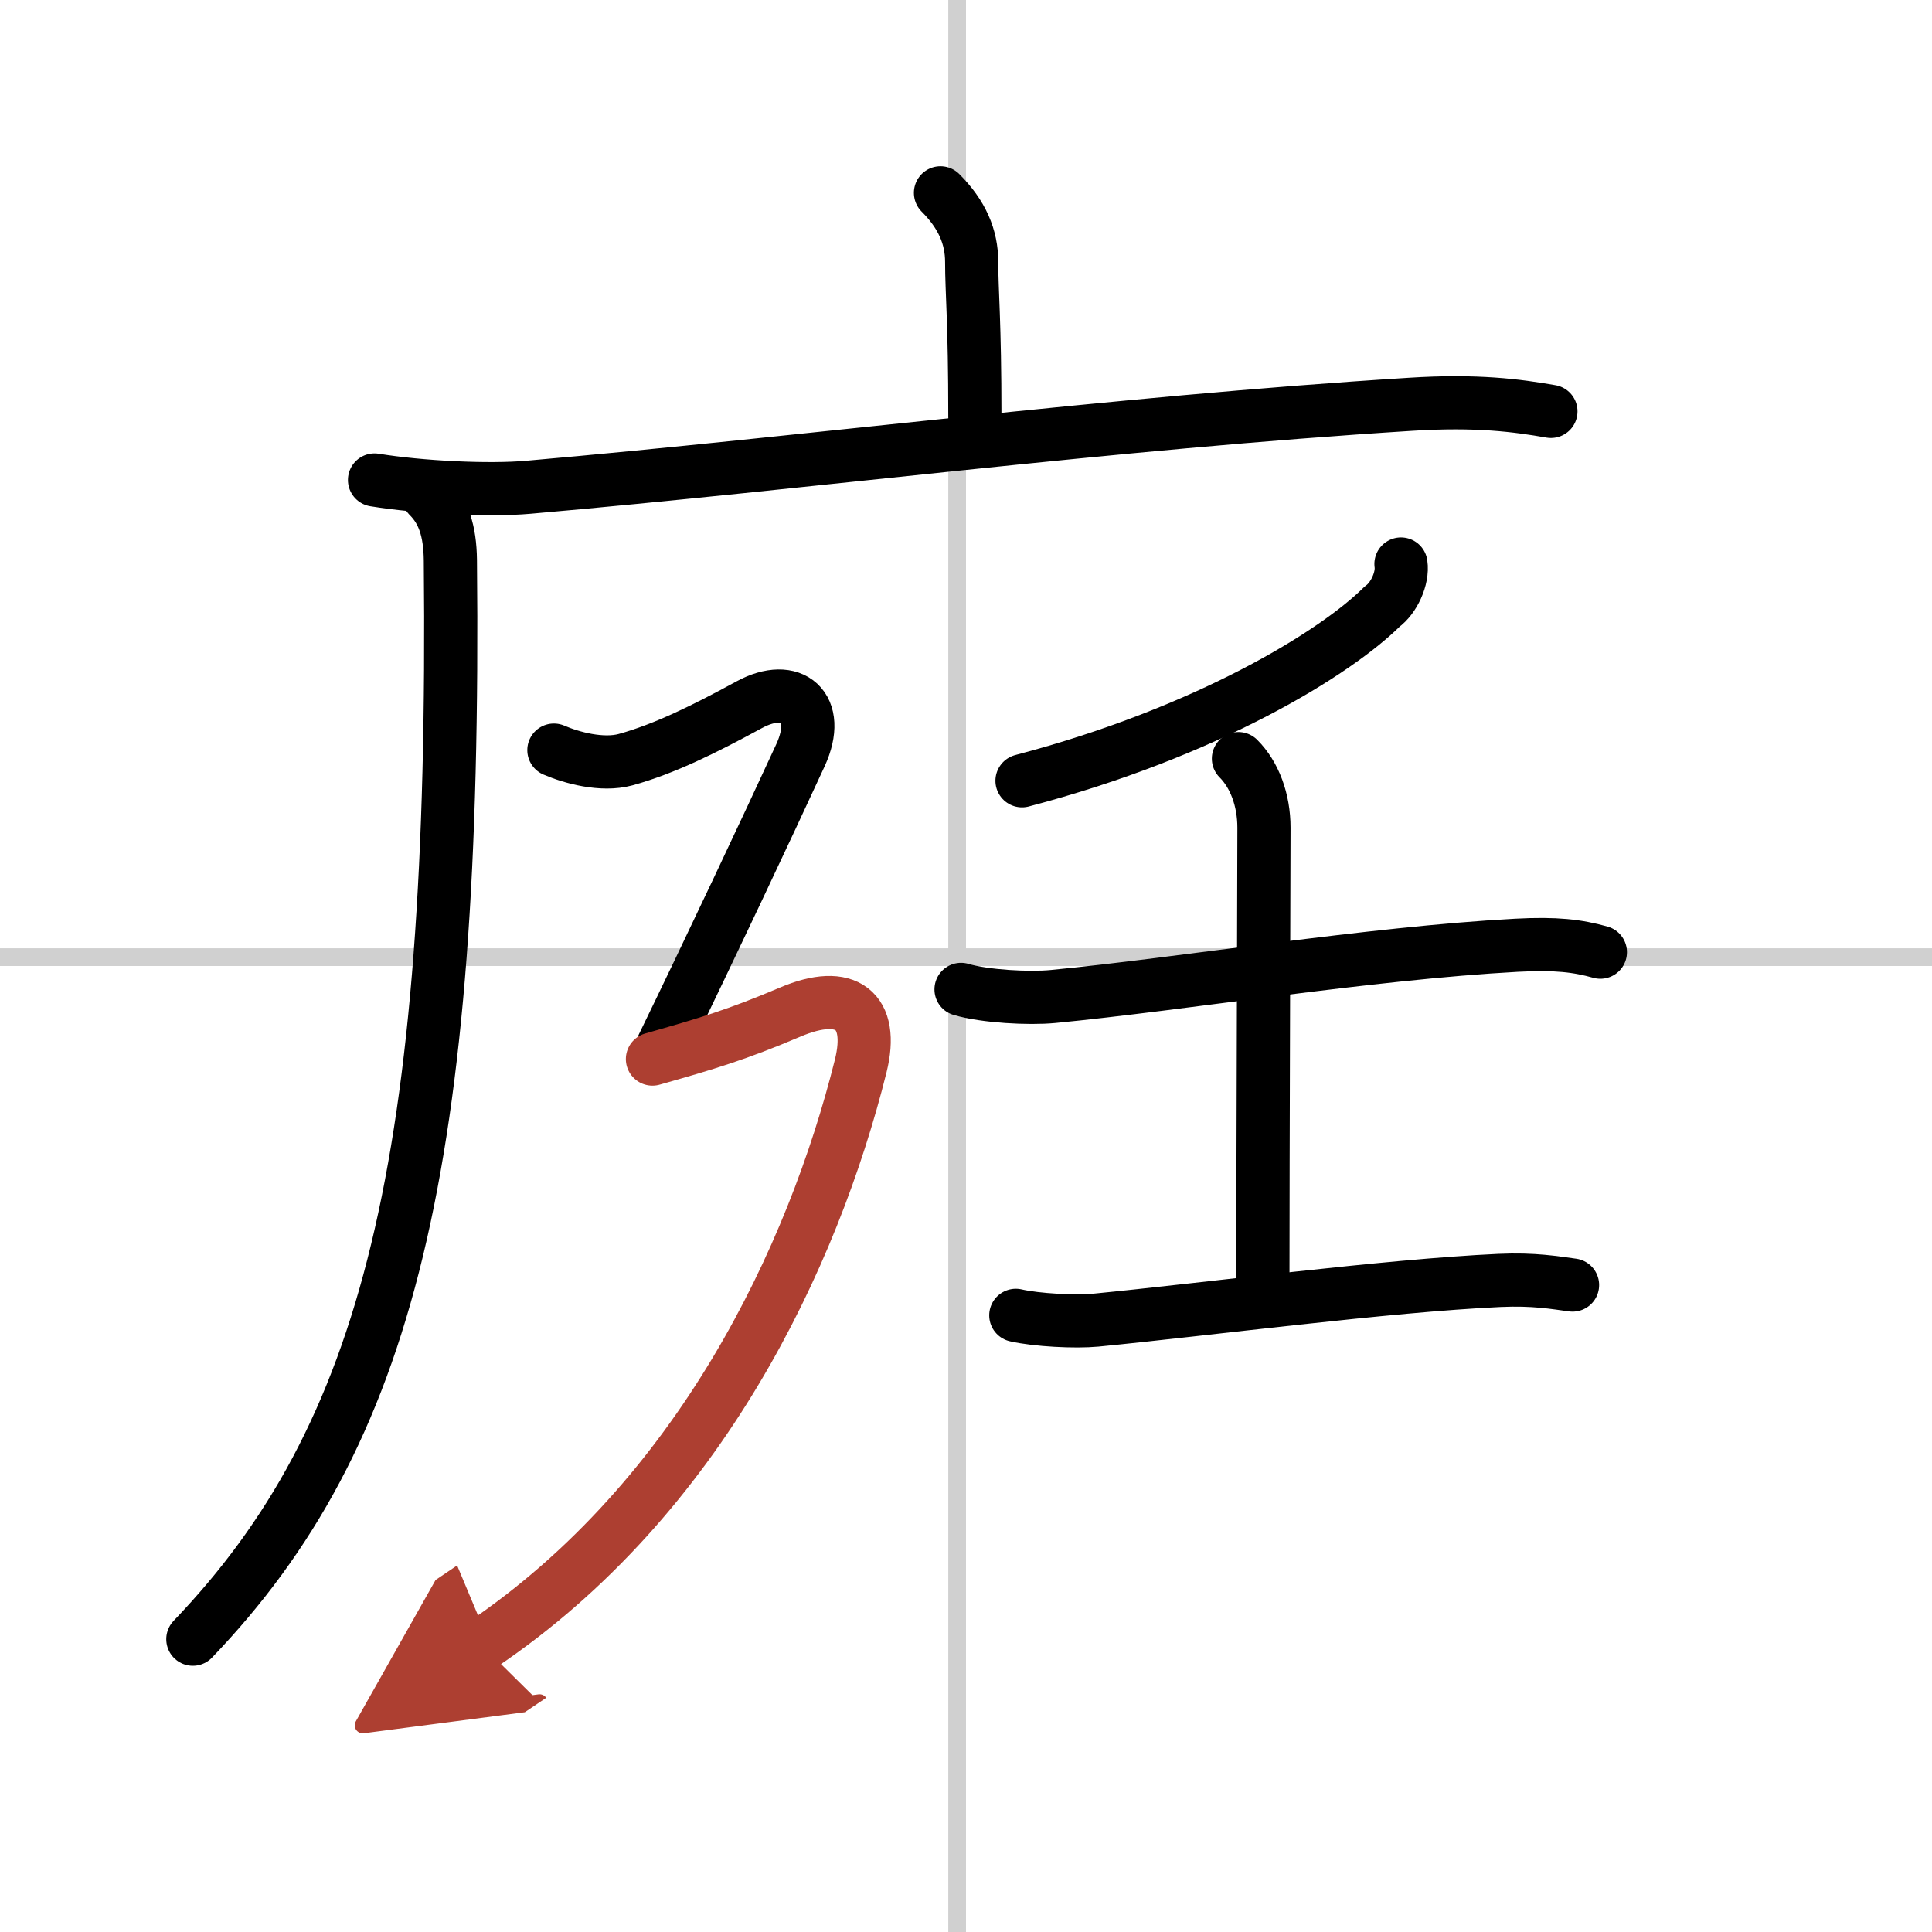
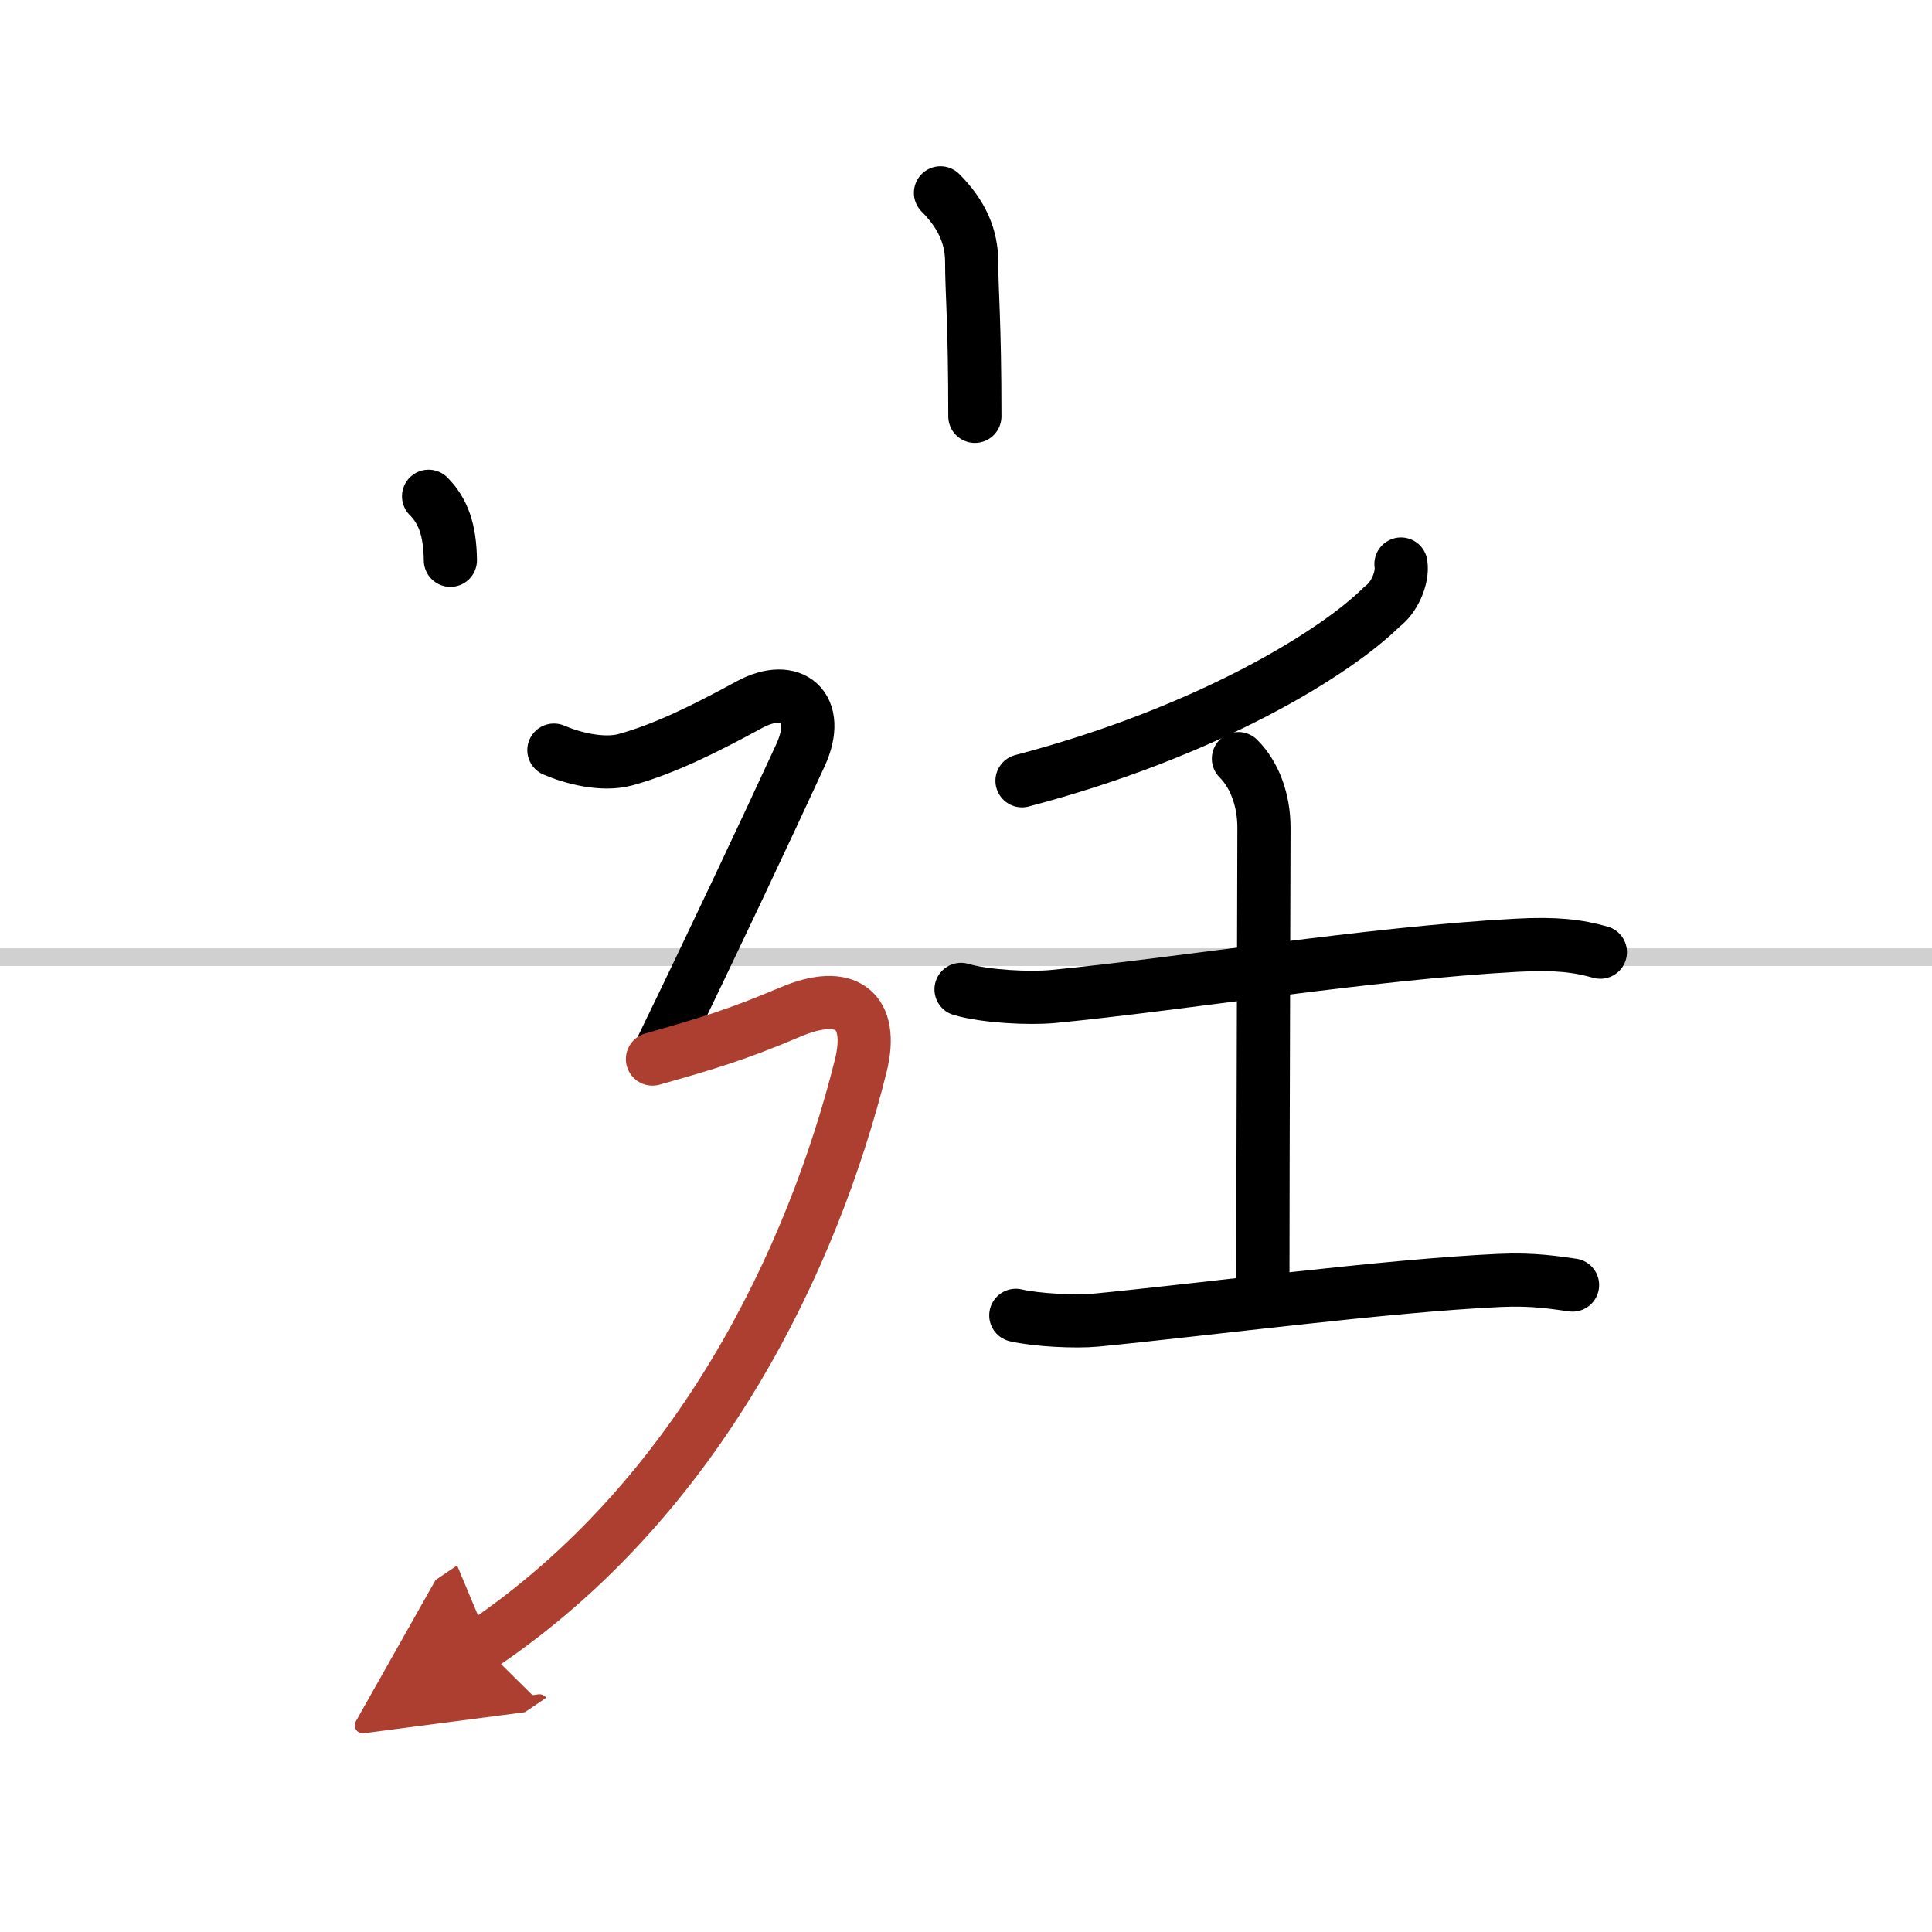
<svg xmlns="http://www.w3.org/2000/svg" width="400" height="400" viewBox="0 0 109 109">
  <defs>
    <marker id="a" markerWidth="4" orient="auto" refX="1" refY="5" viewBox="0 0 10 10">
      <polyline points="0 0 10 5 0 10 1 5" fill="#ad3f31" stroke="#ad3f31" />
    </marker>
  </defs>
  <g fill="none" stroke="#000" stroke-linecap="round" stroke-linejoin="round" stroke-width="3">
    <rect width="100%" height="100%" fill="#fff" stroke="#fff" />
-     <line x1="54" x2="54" y2="109" stroke="#d0d0d0" stroke-width="1" />
    <line x2="109" y1="54" y2="54" stroke="#d0d0d0" stroke-width="1" />
    <path d="m53.06 10.88c1.22 1.22 1.76 2.49 1.76 3.9 0 1.71 0.18 3.34 0.18 8.71" />
-     <path d="m21.13 27.08c2.58 0.42 6.43 0.61 8.68 0.41 15.69-1.37 32.81-3.62 49.76-4.68 3.76-0.24 6.04 0.07 7.93 0.4" />
-     <path d="M24.18,28c0.83,0.83,1.21,1.92,1.23,3.61C25.75,65.75,21.88,81,10.88,92.48" />
+     <path d="M24.18,28c0.83,0.83,1.21,1.92,1.23,3.61" />
    <path d="m79.04 31.82c0.12 0.8-0.4 1.93-1.06 2.4-2.61 2.6-9.82 7.07-20.32 9.83" />
    <path d="m54.22 55.82c1.35 0.4 3.84 0.53 5.19 0.4 7.34-0.71 17.84-2.44 26.14-2.89 2.25-0.12 3.45 0.03 4.74 0.39" />
    <path d="m69.87 42.8c0.91 0.91 1.44 2.33 1.44 3.9 0 3.18-0.06 18.18-0.06 25.37" />
    <path d="m57.31 74.21c1.18 0.27 3.35 0.38 4.52 0.27 6.17-0.6 16.42-1.95 22.76-2.24 1.96-0.09 3.15 0.13 4.13 0.26" />
    <path d="m31.25 42.32c1 0.43 2.71 0.9 4.04 0.54 2.21-0.61 4.46-1.73 6.98-3.1 2.41-1.31 4.14 0.13 2.89 2.85-1.91 4.15-5.03 10.77-7.78 16.43" />
    <path d="m36.81 59.75c3.07-0.87 4.78-1.38 7.77-2.65 3.17-1.35 4.76-0.1 3.98 3.04-2.68 10.74-9.06 24.36-21.38 32.67" marker-end="url(#a)" stroke="#ad3f31" />
  </g>
</svg>